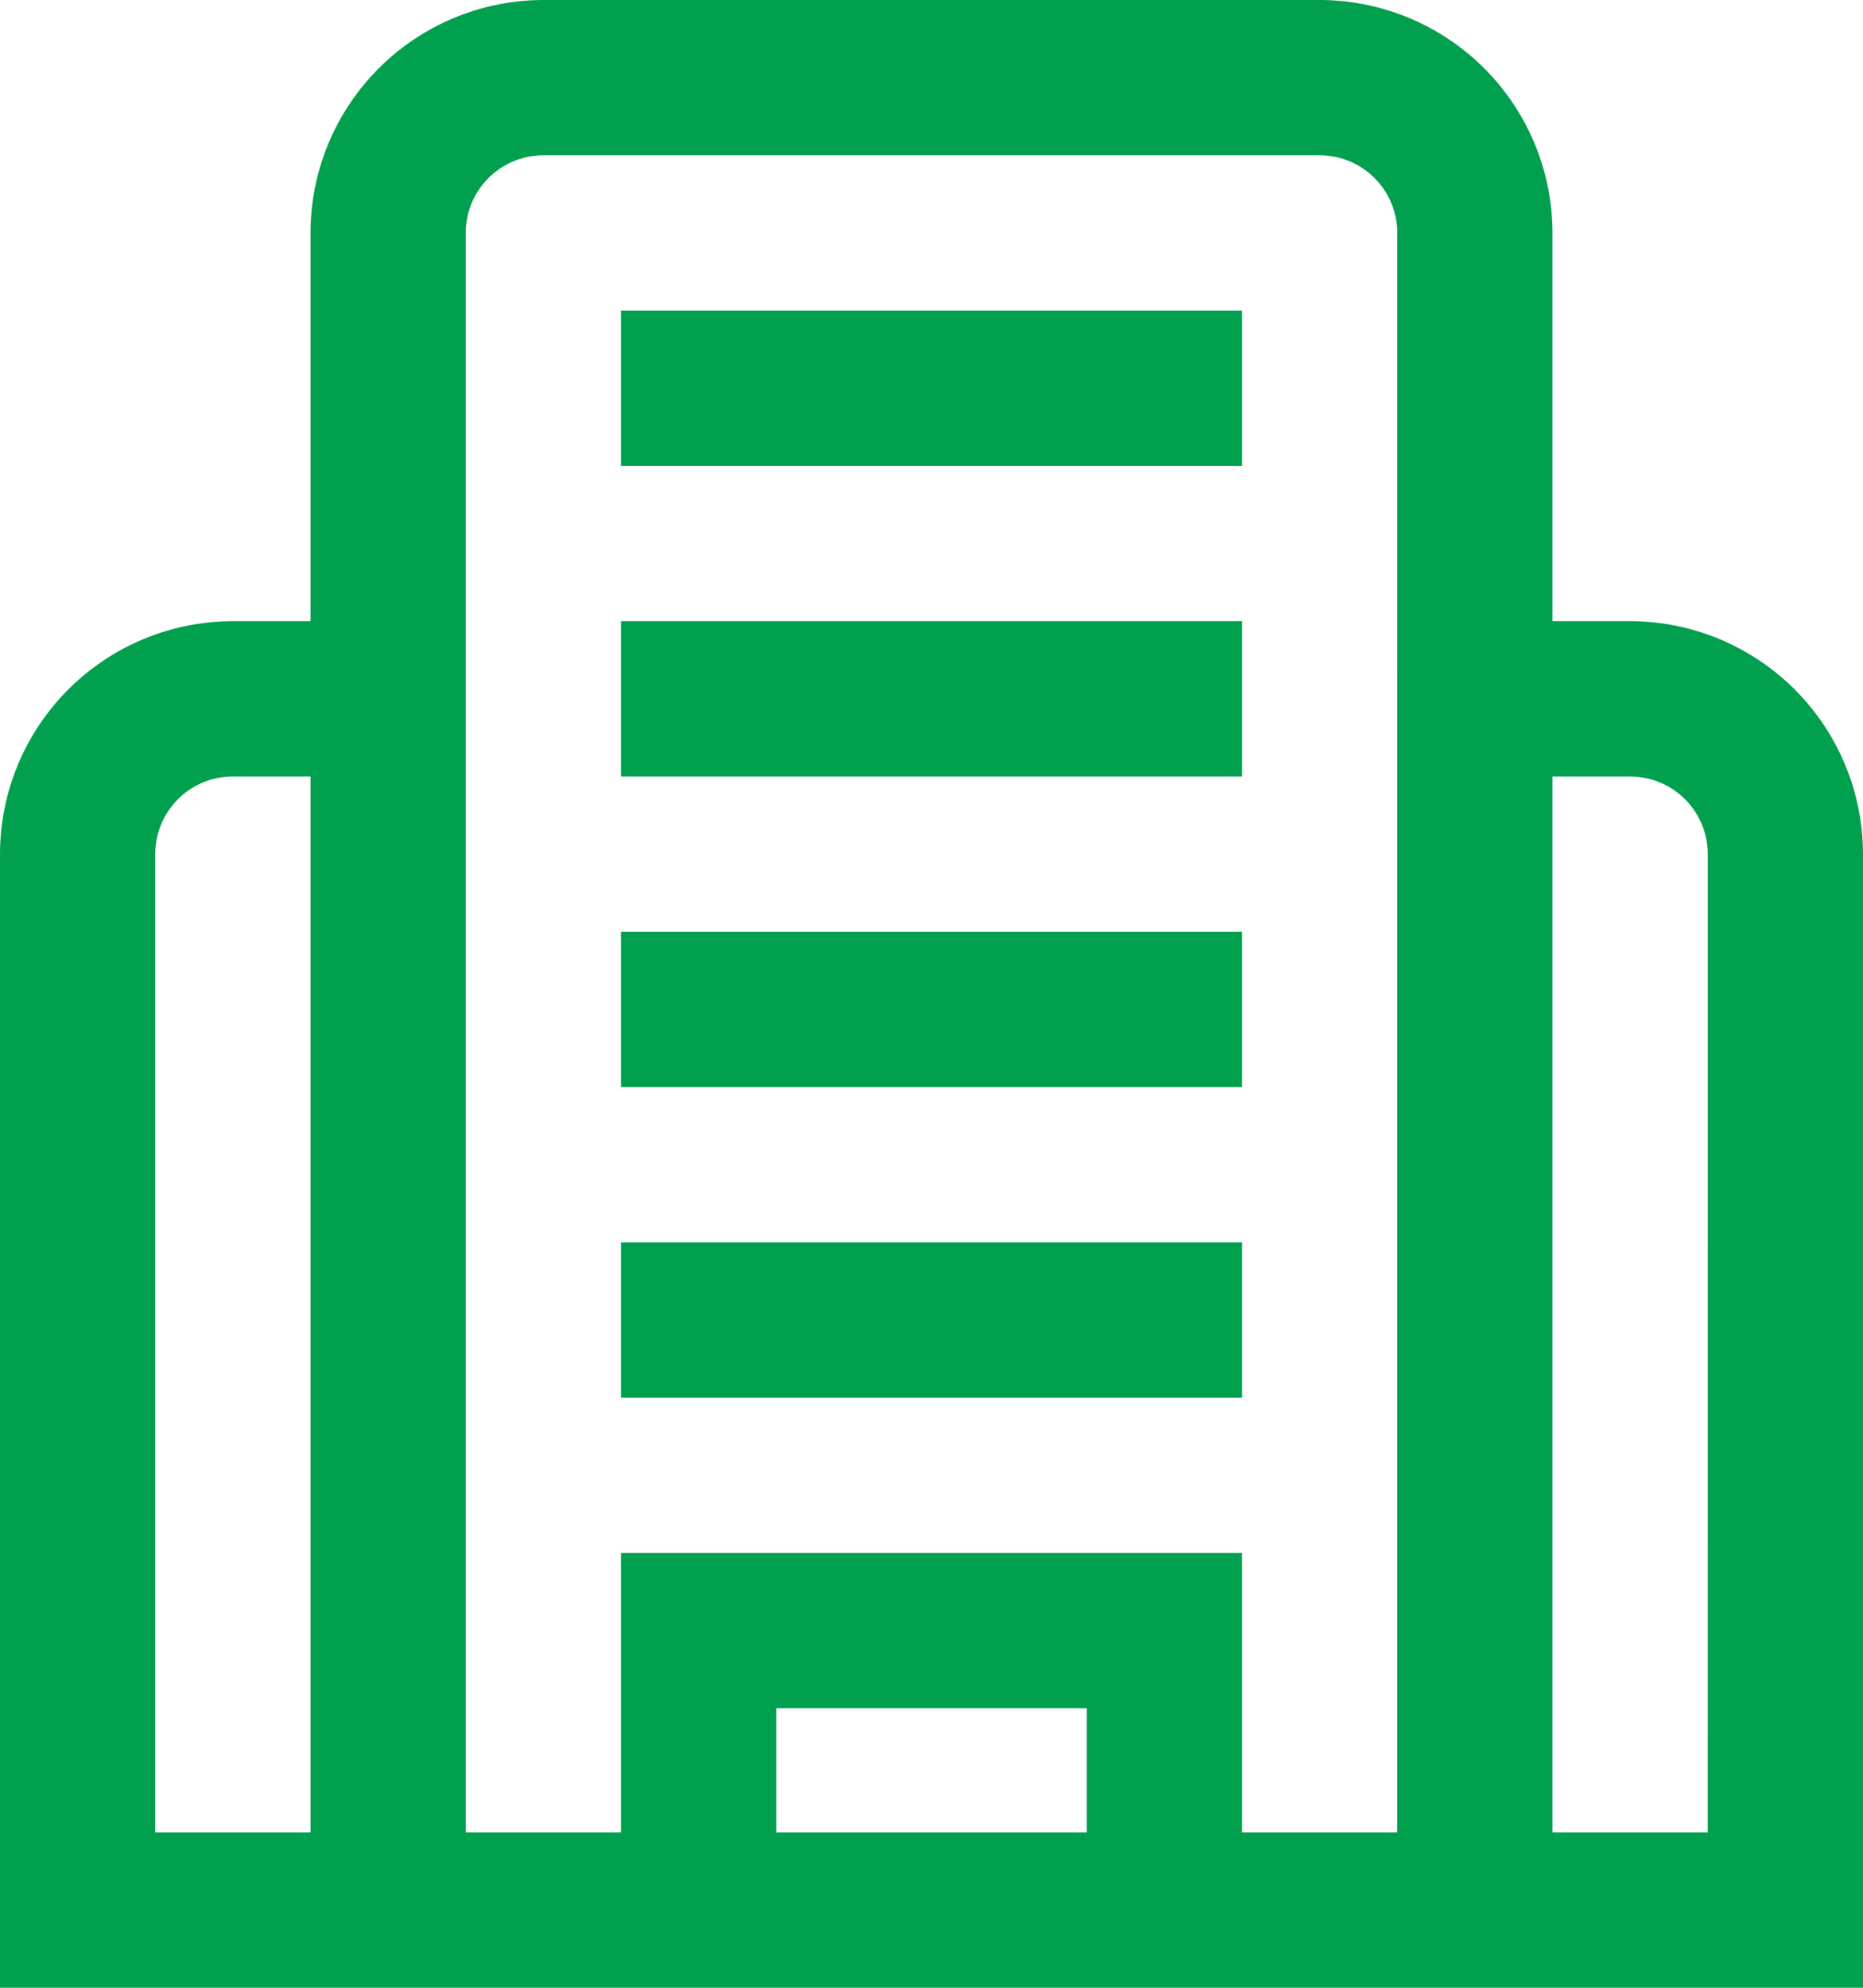
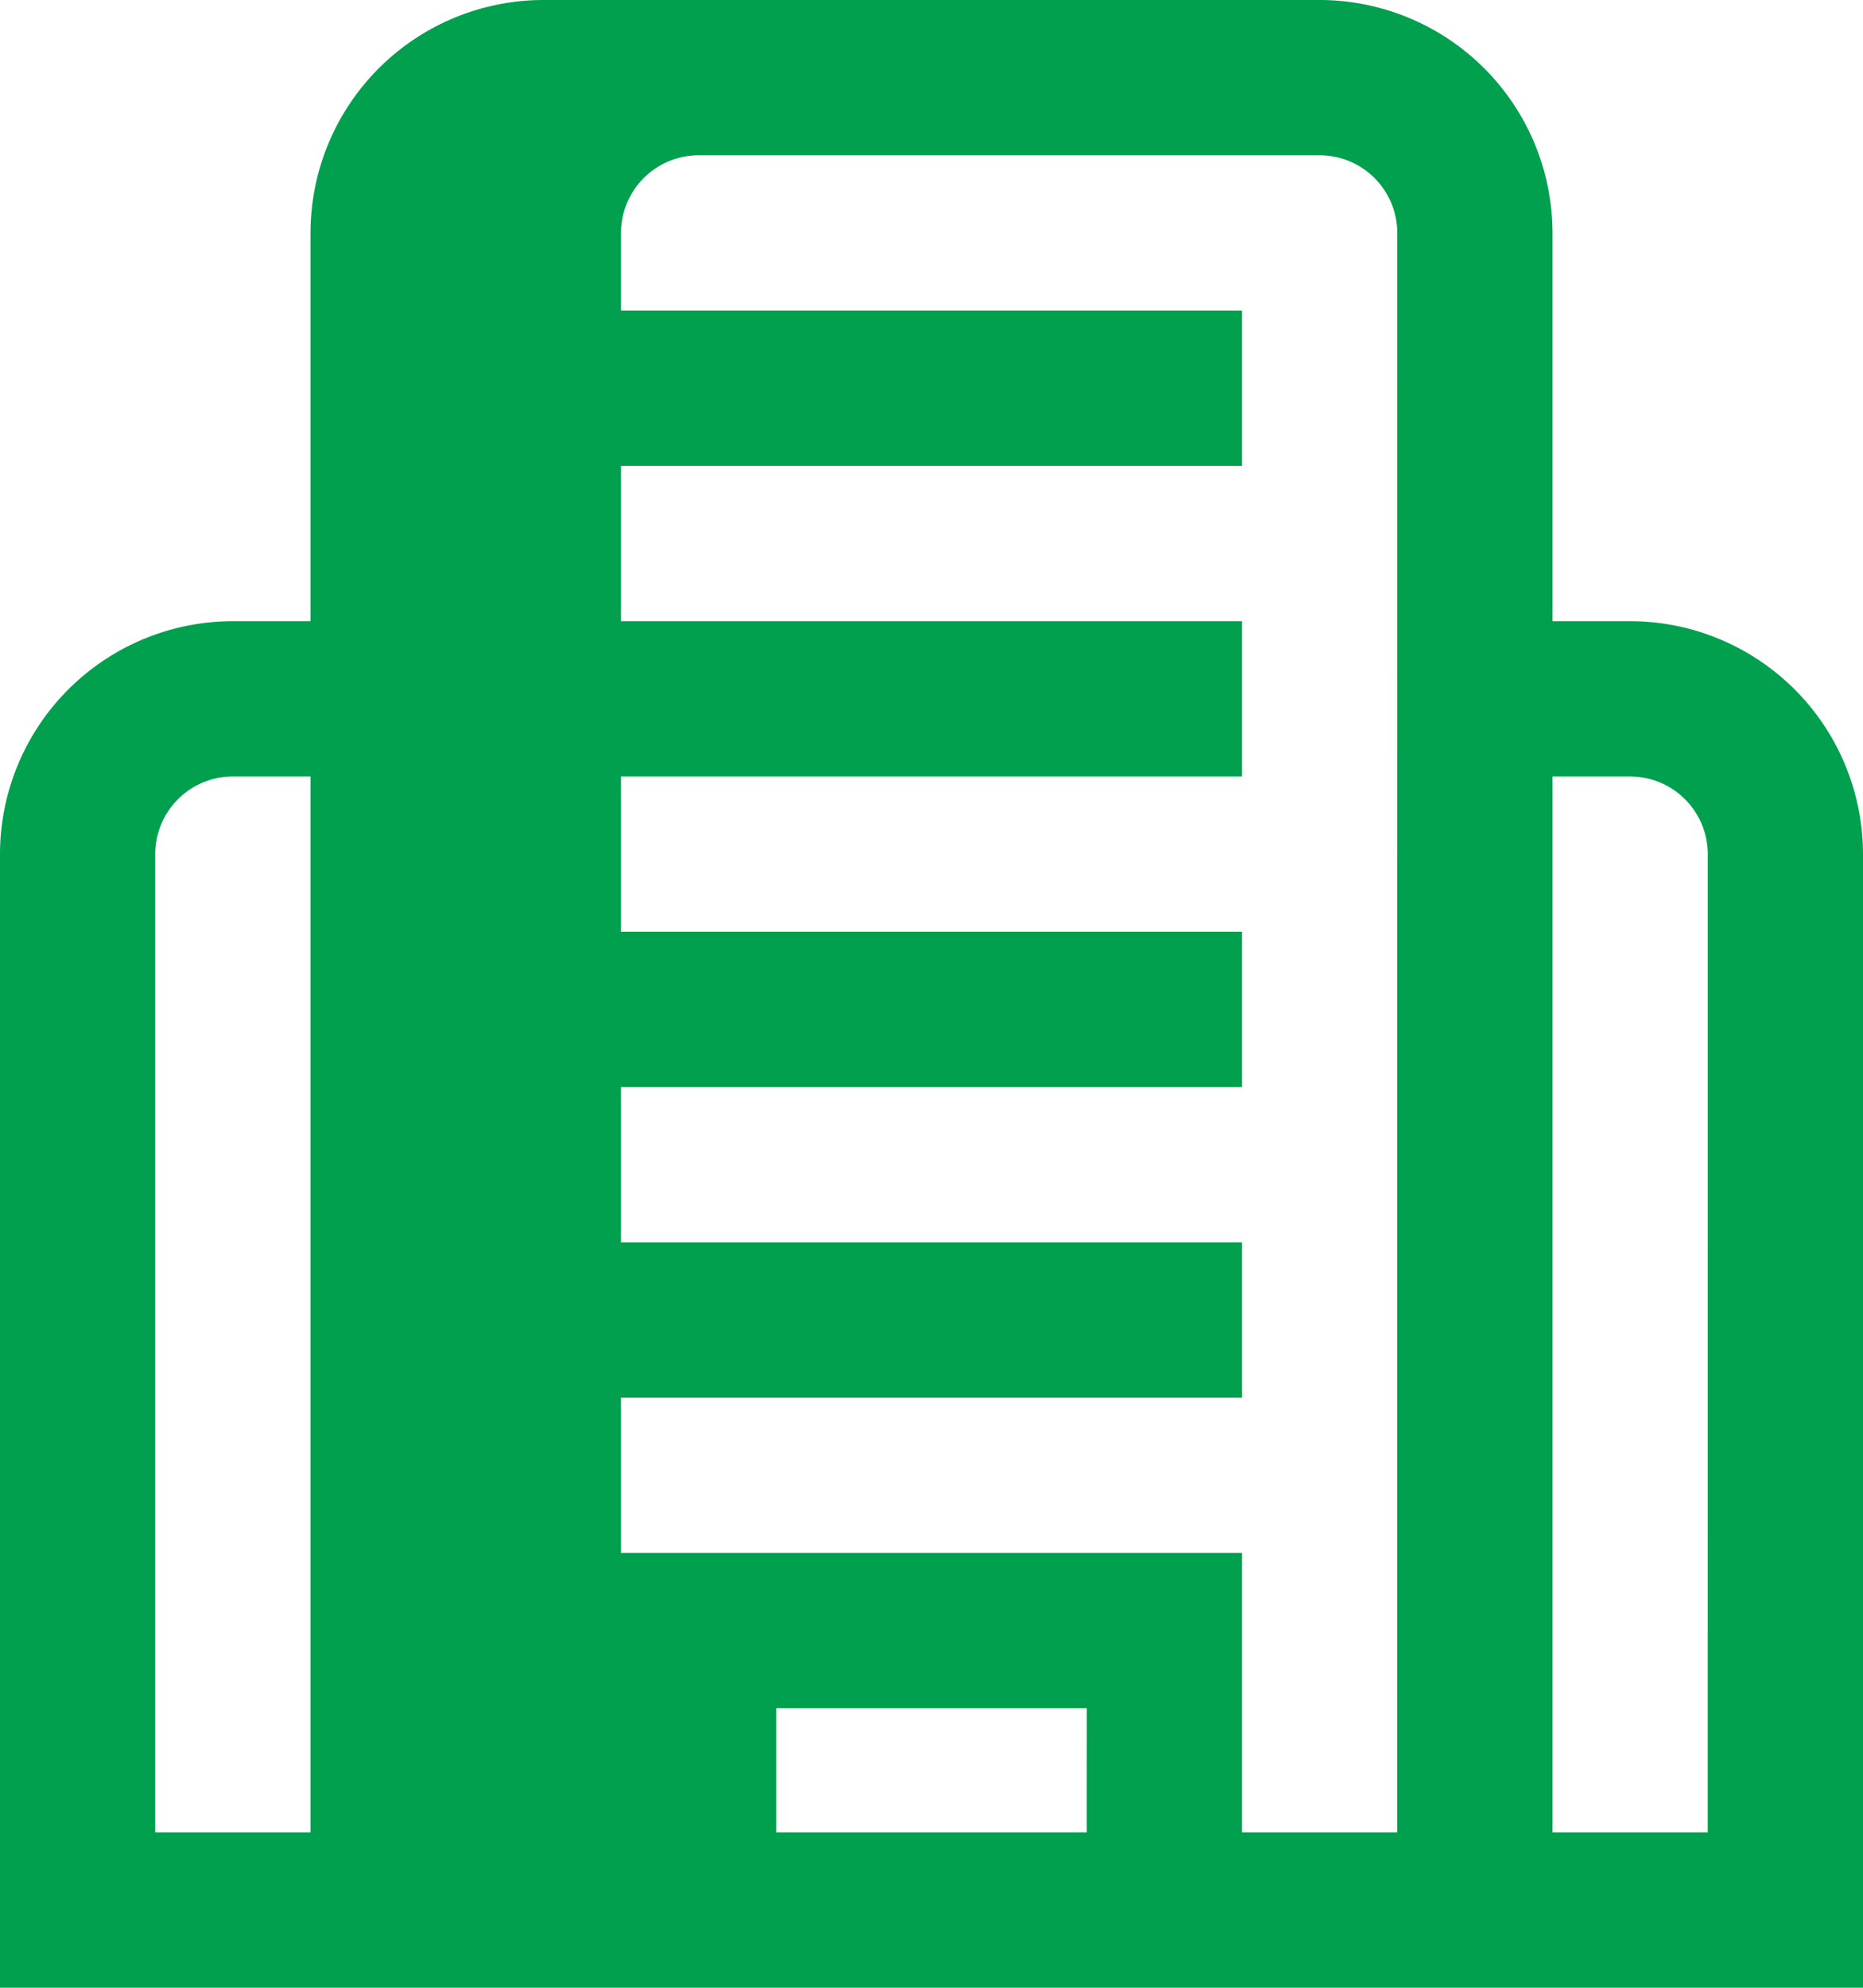
<svg xmlns="http://www.w3.org/2000/svg" width="56.25" height="60" viewBox="0 0 56.25 60">
  <g id="office-building" transform="translate(-16)">
    <g id="Group_1111" data-name="Group 1111" transform="translate(16)">
      <g id="Group_1110" data-name="Group 1110" transform="translate(0)">
-         <path id="Path_95" data-name="Path 95" d="M65.219,18.75H62.875V7.031A7.039,7.039,0,0,0,55.844,0H32.406a7.039,7.039,0,0,0-7.031,7.031V18.75H23.031A7.039,7.039,0,0,0,16,25.781V60H72.25V25.781A7.039,7.039,0,0,0,65.219,18.75ZM25.375,55.313H20.687V25.781a2.346,2.346,0,0,1,2.344-2.344h2.344Zm23.437,0H39.438v-3.75h9.375Zm9.375,0H53.5V46.875H34.75v8.437H30.062V7.031a2.346,2.346,0,0,1,2.344-2.344H55.844a2.346,2.346,0,0,1,2.344,2.344Zm9.375,0H62.875V23.438h2.344a2.346,2.346,0,0,1,2.344,2.344ZM34.75,14.063H53.5V9.375H34.75Zm0,9.375H53.5V18.75H34.75Zm0,9.375H53.5V28.125H34.75Zm0,9.375H53.5V37.5H34.75Z" transform="translate(-16)" fill="#00a04e" />
+         <path id="Path_95" data-name="Path 95" d="M65.219,18.75H62.875V7.031A7.039,7.039,0,0,0,55.844,0H32.406a7.039,7.039,0,0,0-7.031,7.031V18.75H23.031A7.039,7.039,0,0,0,16,25.781V60H72.25V25.781A7.039,7.039,0,0,0,65.219,18.75ZM25.375,55.313H20.687V25.781a2.346,2.346,0,0,1,2.344-2.344h2.344Zm23.437,0H39.438v-3.75h9.375Zm9.375,0H53.5V46.875H34.75v8.437V7.031a2.346,2.346,0,0,1,2.344-2.344H55.844a2.346,2.346,0,0,1,2.344,2.344Zm9.375,0H62.875V23.438h2.344a2.346,2.346,0,0,1,2.344,2.344ZM34.75,14.063H53.5V9.375H34.75Zm0,9.375H53.5V18.75H34.75Zm0,9.375H53.5V28.125H34.75Zm0,9.375H53.5V37.5H34.75Z" transform="translate(-16)" fill="#00a04e" />
      </g>
    </g>
  </g>
</svg>